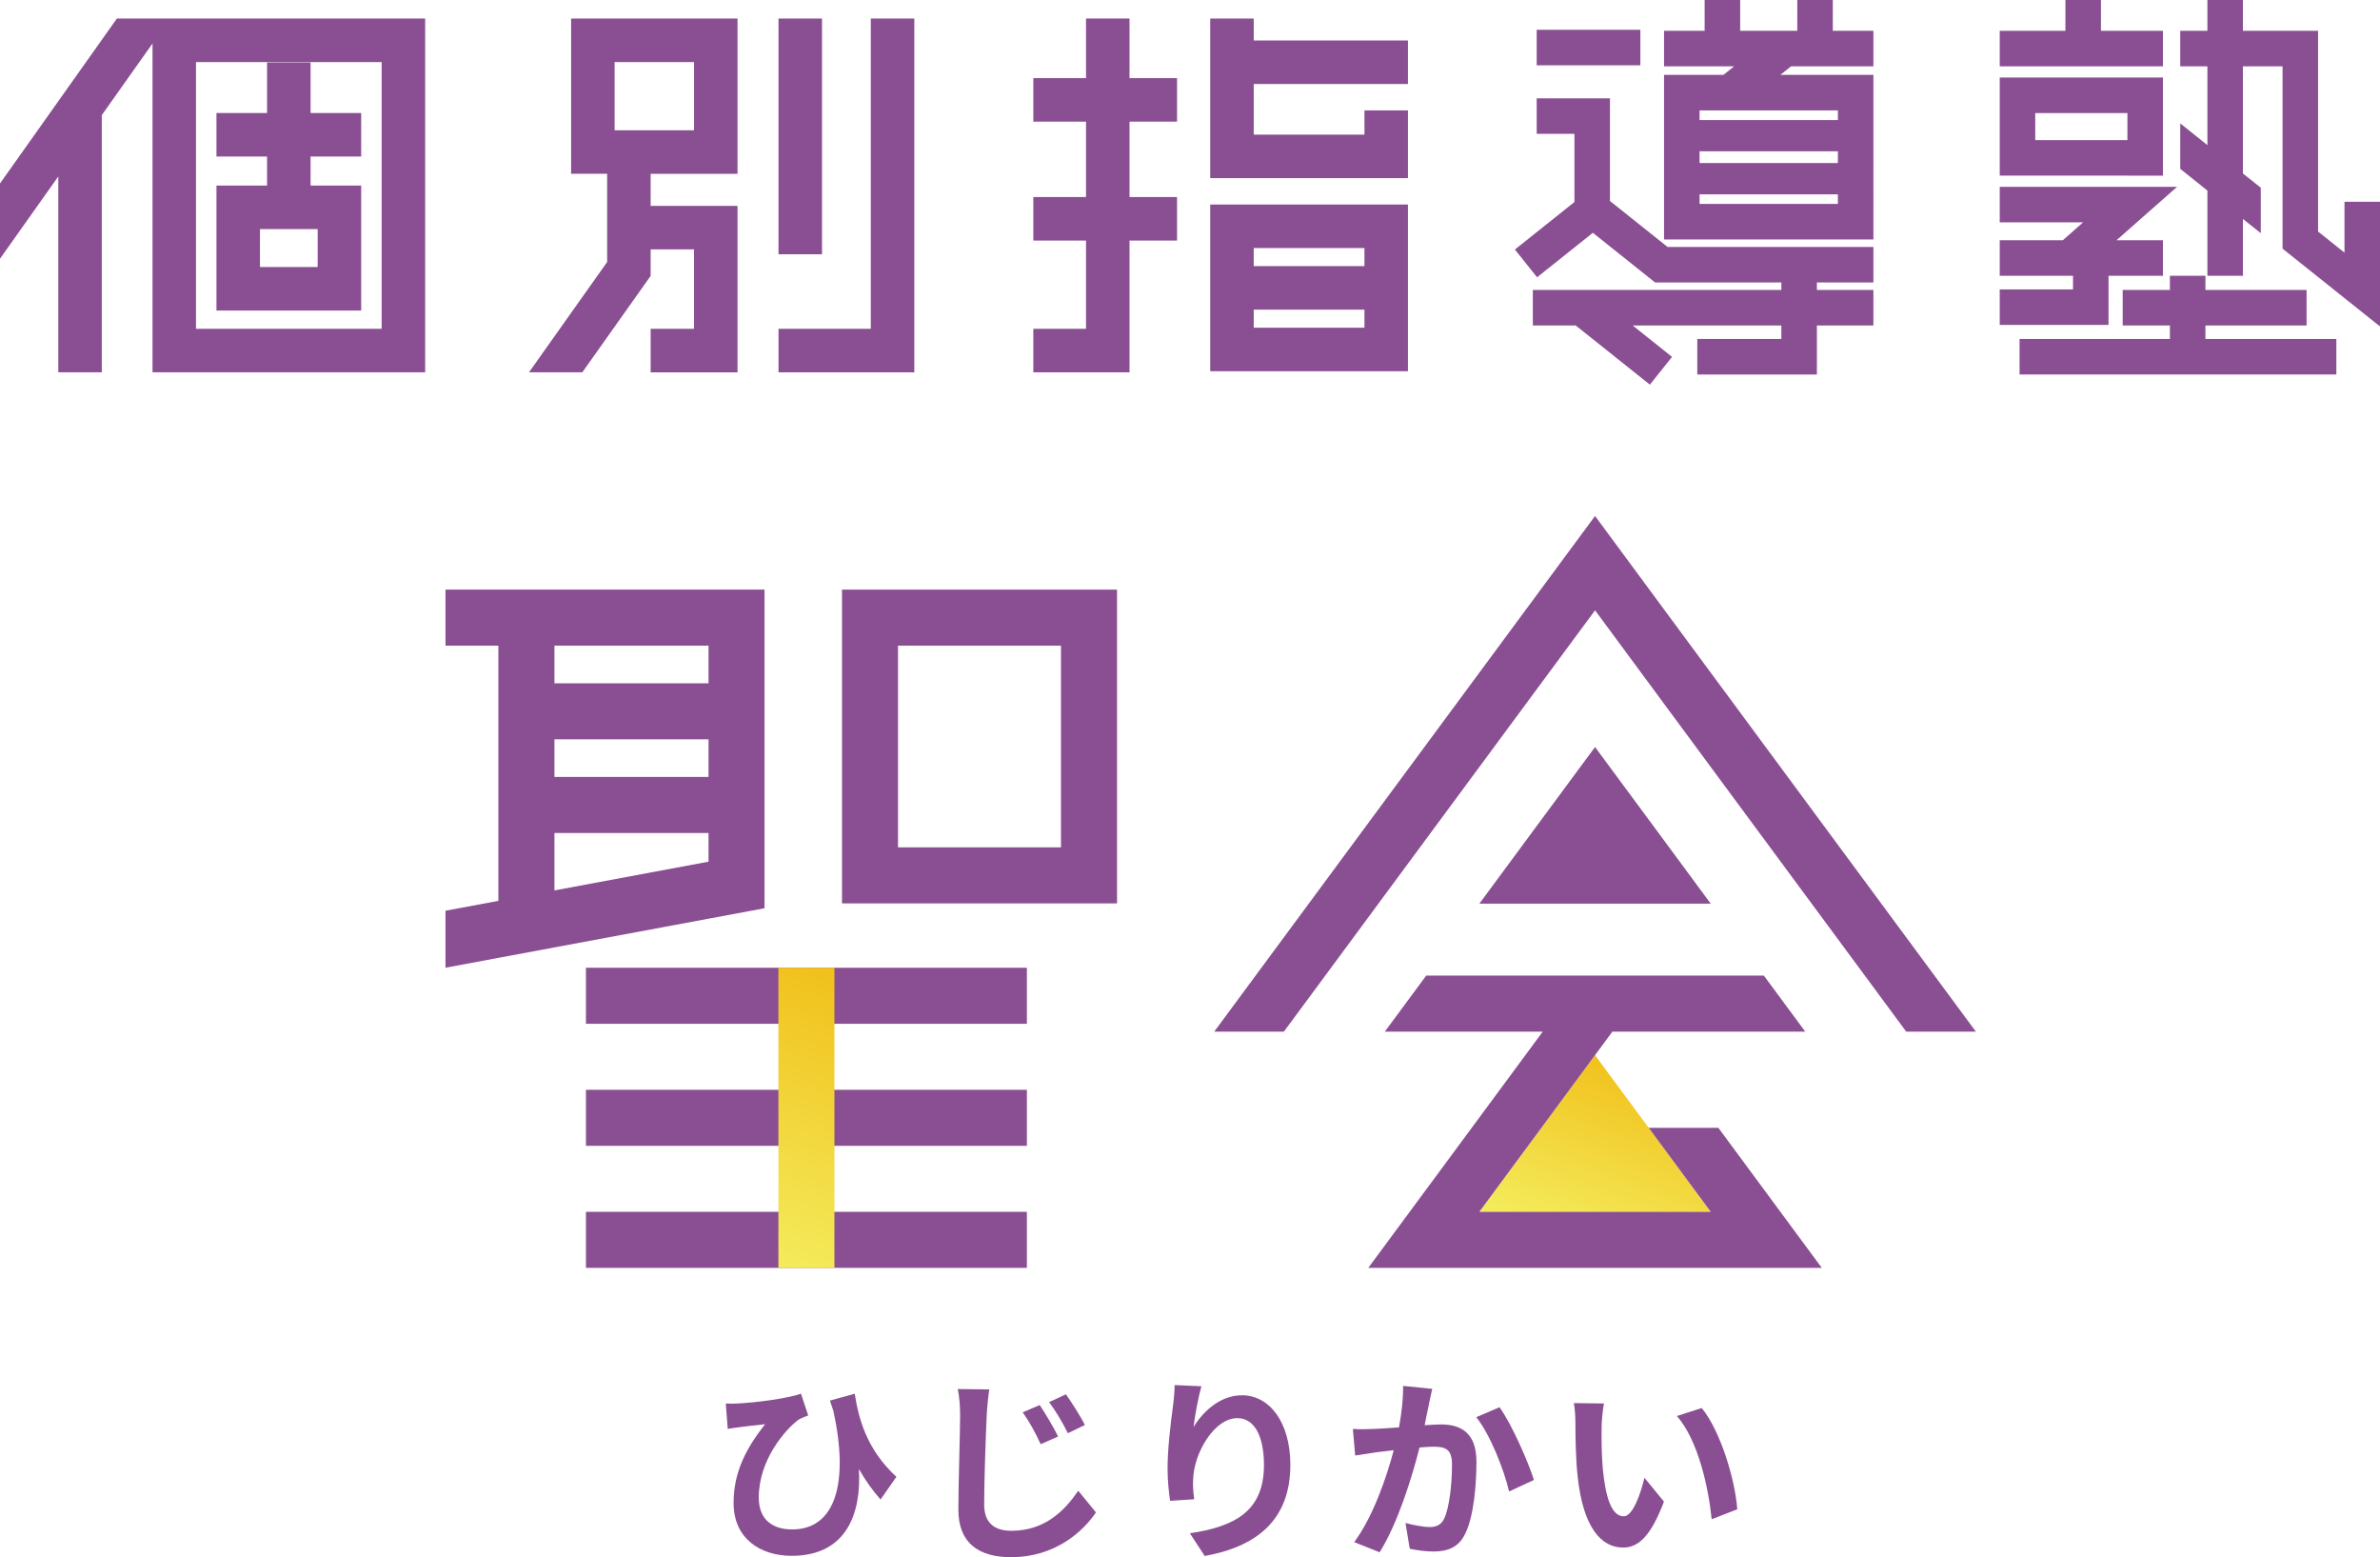
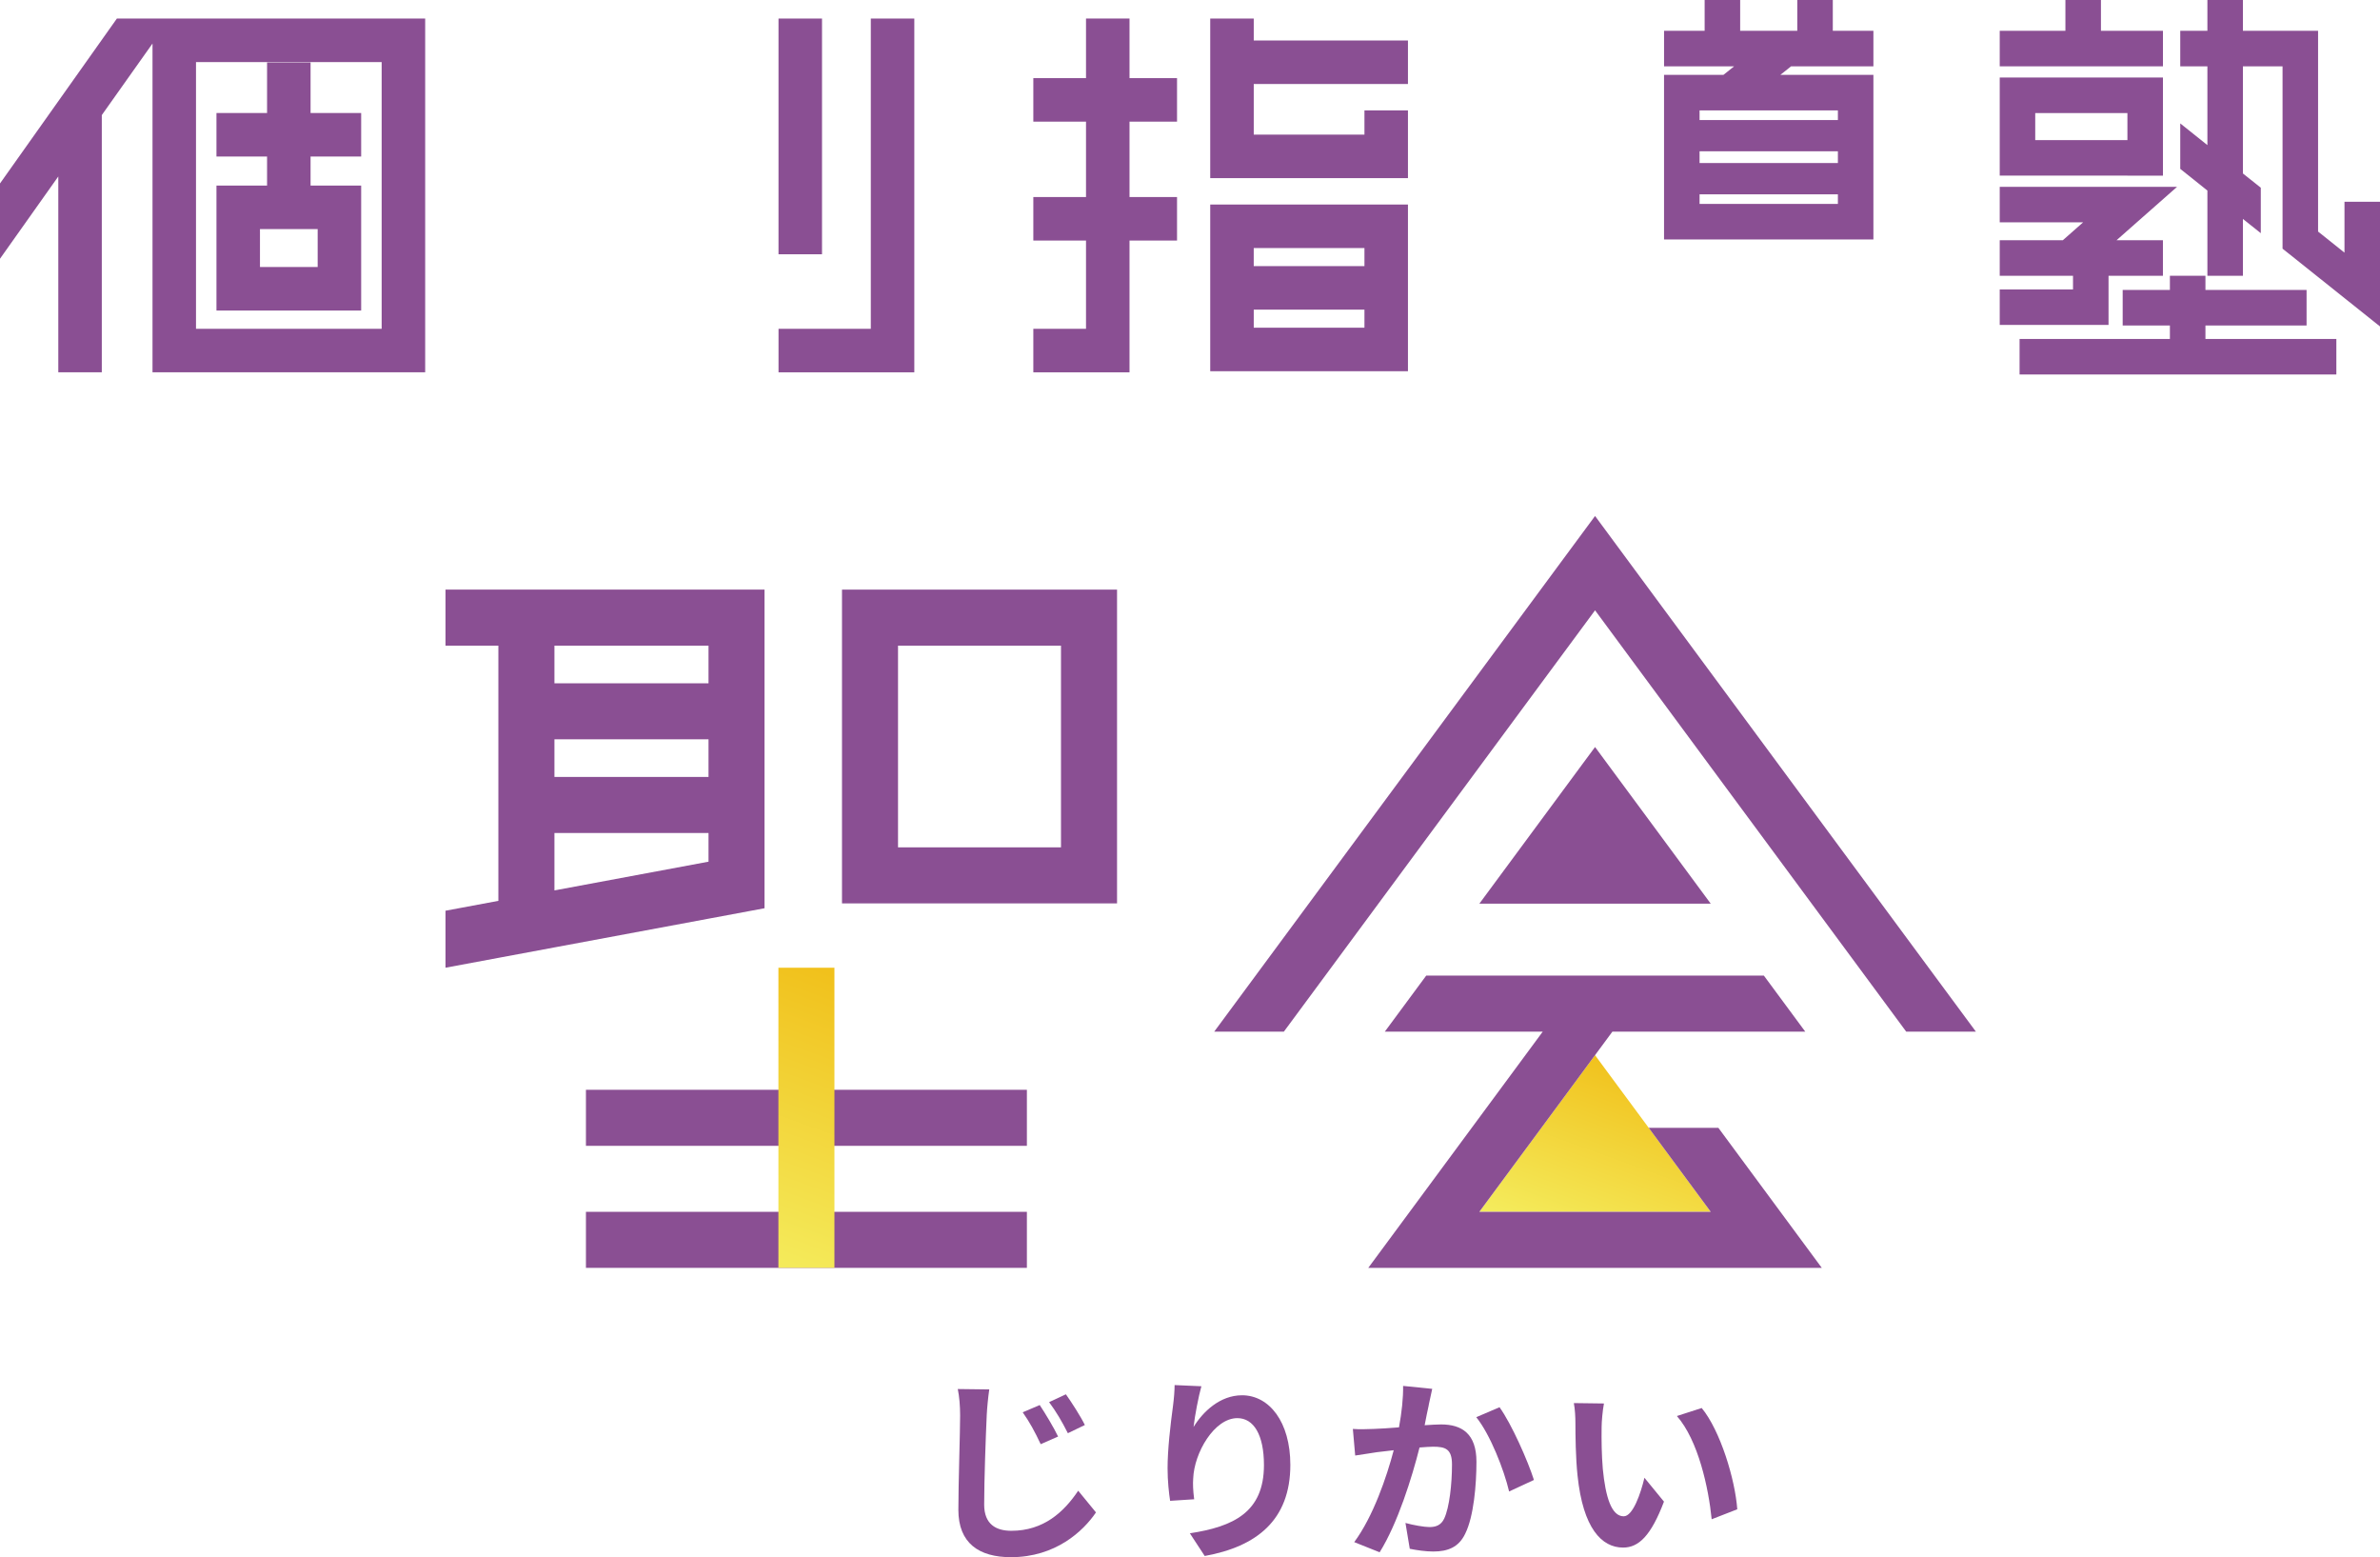
<svg xmlns="http://www.w3.org/2000/svg" xmlns:xlink="http://www.w3.org/1999/xlink" id="b" viewBox="0 0 115.003 75.221">
  <defs>
    <style>.h{fill:#8a4f93;}.h,.i,.j,.k{stroke-width:0px;}.i{fill:url(#e);}.j{fill:url(#g);}.l{clip-path:url(#d);}.k{fill:none;}.m{clip-path:url(#f);}</style>
    <clipPath id="d">
      <rect class="k" x="37.613" y="46.746" width="2.707" height="14.498" />
    </clipPath>
    <linearGradient id="e" x1="761.575" y1="1550.458" x2="762.68" y2="1550.458" gradientTransform="translate(-9993.272 20463.383) scale(13.163 -13.163)" gradientUnits="userSpaceOnUse">
      <stop offset="0" stop-color="#f4ec5d" />
      <stop offset="1" stop-color="#f1c11c" />
    </linearGradient>
    <clipPath id="f">
      <polygon class="k" points="76.479 51.774 74.48 54.48 71.482 58.538 82.664 58.538 79.667 54.48 77.666 51.774 77.073 50.969 76.479 51.774" />
    </clipPath>
    <linearGradient id="g" x1="787.542" y1="1606.108" x2="788.647" y2="1606.108" gradientTransform="translate(-6357.736 13166.73) scale(8.164 -8.164)" xlink:href="#e" />
  </defs>
  <g id="c">
-     <polygon class="h" points="86.076 11.929 80.577 11.929 77.794 9.709 77.794 6.466 77.794 4.904 77.794 4.749 74.254 4.749 74.254 6.466 76.078 6.466 76.078 9.759 73.201 12.053 74.272 13.395 76.967 11.245 77.824 11.929 79.975 13.645 82.728 13.645 86.076 13.645 86.076 14.007 82.646 14.007 80.429 14.007 74.067 14.007 74.067 15.723 76.141 15.723 79.724 18.581 80.794 17.239 78.893 15.723 86.076 15.723 86.076 16.374 82.014 16.374 82.014 18.09 86.076 18.09 87.022 18.09 87.793 18.09 87.793 15.723 90.524 15.723 90.524 14.007 87.793 14.007 87.793 13.645 90.524 13.645 90.524 11.929 87.793 11.929 86.076 11.929" />
-     <rect class="h" x="74.254" y="1.439" width="5.009" height="1.716" />
    <path class="h" d="M90.524,3.204v-1.716h-1.962V0h-1.716v1.488h-2.76V0h-1.717v1.488h-1.961v1.716h3.385l-.517.413h-2.869v7.95h10.117V3.617h-4.496l.518-.413h3.978ZM88.808,9.851h-6.684v-.465h6.684v.465ZM88.808,7.876h-6.684v-.569h6.684v.569ZM88.808,5.798h-6.684v-.465h6.684v.465Z" />
    <rect class="h" x="37.618" y=".896" width="2.102" height="11.387" />
    <polygon class="h" points="42.078 .896 42.078 15.883 37.619 15.883 37.619 17.985 42.078 17.985 42.786 17.985 44.18 17.985 44.18 .896 42.078 .896" />
    <polygon class="h" points="56.875 5.876 56.875 3.774 54.579 3.774 54.579 .895 52.477 .895 52.477 3.774 49.931 3.774 49.931 5.876 52.477 5.876 52.477 9.518 49.931 9.518 49.931 11.62 52.477 11.62 52.477 15.883 49.931 15.883 49.931 17.985 52.477 17.985 53.185 17.985 54.579 17.985 54.579 11.62 56.875 11.62 56.875 9.518 54.579 9.518 54.579 5.876 56.875 5.876" />
    <path class="h" d="M65.931,9.88h-7.452v8.052h9.554v-8.052h-2.102ZM65.931,15.83h-5.349v-.873h5.349v.873ZM65.931,12.855h-5.35v-.873h5.35v.873Z" />
    <polygon class="h" points="68.033 4.058 68.033 1.956 60.582 1.956 60.582 .896 58.479 .896 58.479 8.605 59.156 8.605 60.582 8.605 65.931 8.605 68.033 8.605 68.033 6.503 68.033 5.333 65.931 5.333 65.931 6.503 60.582 6.503 60.582 4.058 68.033 4.058" />
    <path class="h" d="M12.562,15.001h4.89v-6.037h-2.445v-1.403h2.445v-2.102h-2.445v-2.444h-2.102v2.444h-2.445v2.102h2.445v1.403h-2.445v6.037h2.102ZM12.562,11.066h2.788v1.832h-2.788v-1.832Z" />
    <path class="h" d="M18.442.896H5.648l-1.49,2.102L0,8.862v3.636l2.817-3.974v9.46h2.102V5.559l1.815-2.561.635-.895v15.881h13.176V.896h-2.102ZM18.442,15.883h-8.971V2.998h8.971v12.884Z" />
-     <path class="h" d="M33.536.896h-5.94v7.499h1.742v4.262l-2.287,3.226-1.49,2.102h2.577l1.2-1.693.29-.409,1.812-2.556v-1.281h2.096v3.838h-2.096v2.102h4.198v-8.042h-4.198v-1.547h4.198V.896h-2.102ZM33.536,6.293h-3.838v-3.295h3.838v3.295Z" />
    <path class="h" d="M102.799,8.485h1.716V3.744h-7.887v4.74h6.17ZM98.344,5.461h4.454v1.308h-4.454v-1.308Z" />
    <polygon class="h" points="104.515 1.488 101.519 1.488 101.519 0 99.802 0 99.802 1.488 96.628 1.488 96.628 3.204 104.515 3.204 104.515 1.488" />
    <polygon class="h" points="101.886 15.696 101.886 13.98 101.886 13.321 104.514 13.321 104.514 11.604 102.273 11.604 103.251 10.741 105.197 9.025 102.603 9.025 96.628 9.025 96.628 10.741 100.657 10.741 100.414 10.955 100.169 11.171 99.678 11.604 96.628 11.604 96.628 13.321 97.732 13.321 100.169 13.321 100.169 13.46 100.169 13.98 99.58 13.98 98.142 13.98 96.628 13.98 96.628 15.696 100.169 15.696 101.886 15.696" />
    <polygon class="h" points="113.287 9.746 113.287 12.204 112.011 11.186 112.011 3.204 112.011 2.654 112.011 1.488 110.873 1.488 108.379 1.488 108.379 0 106.663 0 106.663 1.488 105.351 1.488 105.351 3.204 106.663 3.204 106.663 5.421 106.663 7.009 105.351 5.962 105.351 8.158 105.949 8.634 106.663 9.205 106.663 13.321 108.379 13.321 108.379 10.576 109.243 11.264 109.243 9.068 108.379 8.38 108.379 6.79 108.379 3.204 110.294 3.204 110.294 9.817 110.294 9.947 110.294 12.012 112.011 13.382 113.287 14.4 115.003 15.769 115.003 13.573 115.003 9.746 113.287 9.746" />
    <polygon class="h" points="107.447 16.374 106.568 16.374 106.568 15.723 107.447 15.723 109.164 15.723 111.455 15.723 111.455 14.006 109.164 14.006 107.447 14.006 106.568 14.006 106.568 13.321 104.851 13.321 104.851 14.006 102.569 14.006 102.569 15.723 104.851 15.723 104.851 16.374 97.587 16.374 97.587 18.09 107.447 18.09 109.164 18.09 112.894 18.09 112.894 16.374 109.164 16.374 107.447 16.374" />
-     <rect class="h" x="28.313" y="46.748" width="21.307" height="2.707" />
    <rect class="h" x="28.313" y="52.643" width="21.307" height="2.707" />
    <rect class="h" x="28.313" y="58.538" width="21.307" height="2.707" />
    <path class="h" d="M51.268,28.482h-10.582v15.157h13.29v-15.157h-2.708ZM51.268,40.932h-7.875v-9.743h7.875v9.743Z" />
    <path class="h" d="M21.527,28.482v2.707h2.555v12.327l-2.555.477v2.753l2.555-.476,2.708-.505,7.445-1.387,2.707-.505v-15.391h-15.416ZM34.236,41.624l-7.445,1.388v-2.774h7.445v1.386ZM34.236,37.53h-7.445v-1.817h7.445v1.817ZM34.236,33.006h-7.445v-1.817h7.445v1.817Z" />
    <g class="l">
      <rect class="i" x="31.691" y="50.244" width="14.55" height="7.502" transform="translate(-25.1 72.144) rotate(-70)" />
    </g>
    <g class="m">
      <rect class="j" x="71.605" y="48.206" width="10.937" height="13.096" transform="translate(-.74 108.452) rotate(-70)" />
    </g>
    <polygon class="h" points="79.667 39.595 77.666 36.888 77.074 36.085 76.48 36.888 74.48 39.595 71.483 43.653 82.664 43.653 79.667 39.595" />
    <polygon class="h" points="83.033 54.481 79.667 54.481 82.664 58.538 71.482 58.538 74.48 54.481 76.48 51.774 77.073 50.97 77.912 49.834 79.6 49.834 87.231 49.834 85.231 47.127 79.913 47.127 77.6 47.127 76.547 47.127 74.235 47.127 68.916 47.127 66.915 49.834 74.546 49.834 73.114 51.774 71.114 54.481 68.117 58.538 66.116 61.245 69.483 61.245 84.664 61.245 88.03 61.245 86.03 58.538 83.033 54.481" />
    <polygon class="h" points="93.475 47.127 81.195 30.505 79.512 28.227 78.756 27.203 77.074 24.925 75.39 27.203 74.634 28.227 72.951 30.505 60.672 47.127 58.672 49.834 62.037 49.834 64.038 47.127 69.135 40.226 70.819 37.948 74.634 32.783 76.318 30.505 77.074 29.481 77.83 30.505 79.512 32.783 83.327 37.948 85.011 40.226 90.11 47.127 92.109 49.834 95.476 49.834 93.475 47.127" />
-     <path class="h" d="M35.606,67.797c.897-.038,2.465-.246,3.098-.472l.349,1.048c-.142.057-.331.123-.472.208-.652.491-1.917,1.946-1.917,3.759,0,1.105.708,1.54,1.615,1.54,2.097,0,2.749-2.258,1.993-5.714-.057-.17-.113-.34-.17-.51l1.2-.331c.18,1.181.567,2.683,2.012,4.014l-.765,1.096c-.387-.435-.727-.916-1.048-1.474.132,2.154-.604,4.194-3.249,4.194-1.511,0-2.805-.831-2.805-2.55,0-1.54.642-2.682,1.521-3.806-.368.038-.963.104-1.237.142-.208.028-.359.047-.566.085l-.095-1.228c.17.01.359.01.539,0Z" />
    <path class="h" d="M47.679,68.373c-.047,1.02-.123,3.126-.123,4.307,0,.954.576,1.266,1.313,1.266,1.559,0,2.541-.907,3.23-1.936l.859,1.048c-.614.907-1.955,2.163-4.108,2.163-1.549,0-2.541-.68-2.541-2.286,0-1.266.085-3.75.085-4.562,0-.453-.038-.907-.113-1.275l1.521.019c-.057.397-.104.878-.123,1.256ZM51.127,69.393l-.84.369c-.284-.604-.529-1.058-.869-1.54l.822-.35c.265.396.68,1.086.888,1.521ZM52.421,68.836l-.821.396c-.302-.595-.558-1.029-.907-1.501l.812-.378c.274.387.708,1.058.916,1.483Z" />
    <path class="h" d="M57.674,68.93c.454-.736,1.275-1.53,2.343-1.53,1.312,0,2.333,1.285,2.333,3.362,0,2.673-1.634,3.948-4.137,4.401l-.718-1.096c2.097-.321,3.58-1.01,3.58-3.296,0-1.454-.491-2.267-1.285-2.267-1.114,0-2.087,1.672-2.134,2.918-.019.255-.01.557.047,1.001l-1.162.075c-.057-.368-.123-.944-.123-1.577,0-.878.132-2.05.264-3.022.047-.359.076-.737.076-.992l1.294.057c-.132.463-.321,1.436-.378,1.964Z" />
    <path class="h" d="M69.039,67.873c-.066.283-.132.633-.199.973.312-.019.595-.038.793-.038,1.001,0,1.71.444,1.71,1.804,0,1.114-.132,2.645-.539,3.466-.312.661-.841.869-1.549.869-.369,0-.812-.066-1.134-.132l-.208-1.247c.368.104.907.198,1.162.198.312,0,.557-.094.708-.406.255-.539.378-1.681.378-2.617,0-.755-.321-.859-.917-.859-.151,0-.387.019-.652.038-.359,1.436-1.058,3.674-1.927,5.062l-1.228-.491c.916-1.237,1.568-3.146,1.908-4.439-.34.038-.633.076-.812.095-.265.047-.765.113-1.049.161l-.113-1.285c.34.028.661.009,1.011,0,.293-.009.737-.038,1.218-.076.132-.718.208-1.407.199-2.002l1.407.142c-.057.246-.123.548-.17.784ZM74.121,71.49l-1.2.557c-.246-1.048-.916-2.758-1.587-3.589l1.124-.481c.585.812,1.379,2.616,1.663,3.514Z" />
    <path class="h" d="M77.391,68.949c-.009.614,0,1.322.057,2.002.132,1.36.416,2.295,1.011,2.295.444,0,.822-1.105,1.001-1.861l.944,1.152c-.624,1.644-1.218,2.22-1.974,2.22-1.039,0-1.936-.935-2.201-3.467-.094-.869-.104-1.974-.104-2.55,0-.265-.019-.671-.076-.963l1.455.019c-.066.34-.113.888-.113,1.152ZM83.946,72.907l-1.237.482c-.151-1.521-.652-3.816-1.681-4.987l1.199-.387c.897,1.086,1.615,3.448,1.719,4.893Z" />
  </g>
</svg>